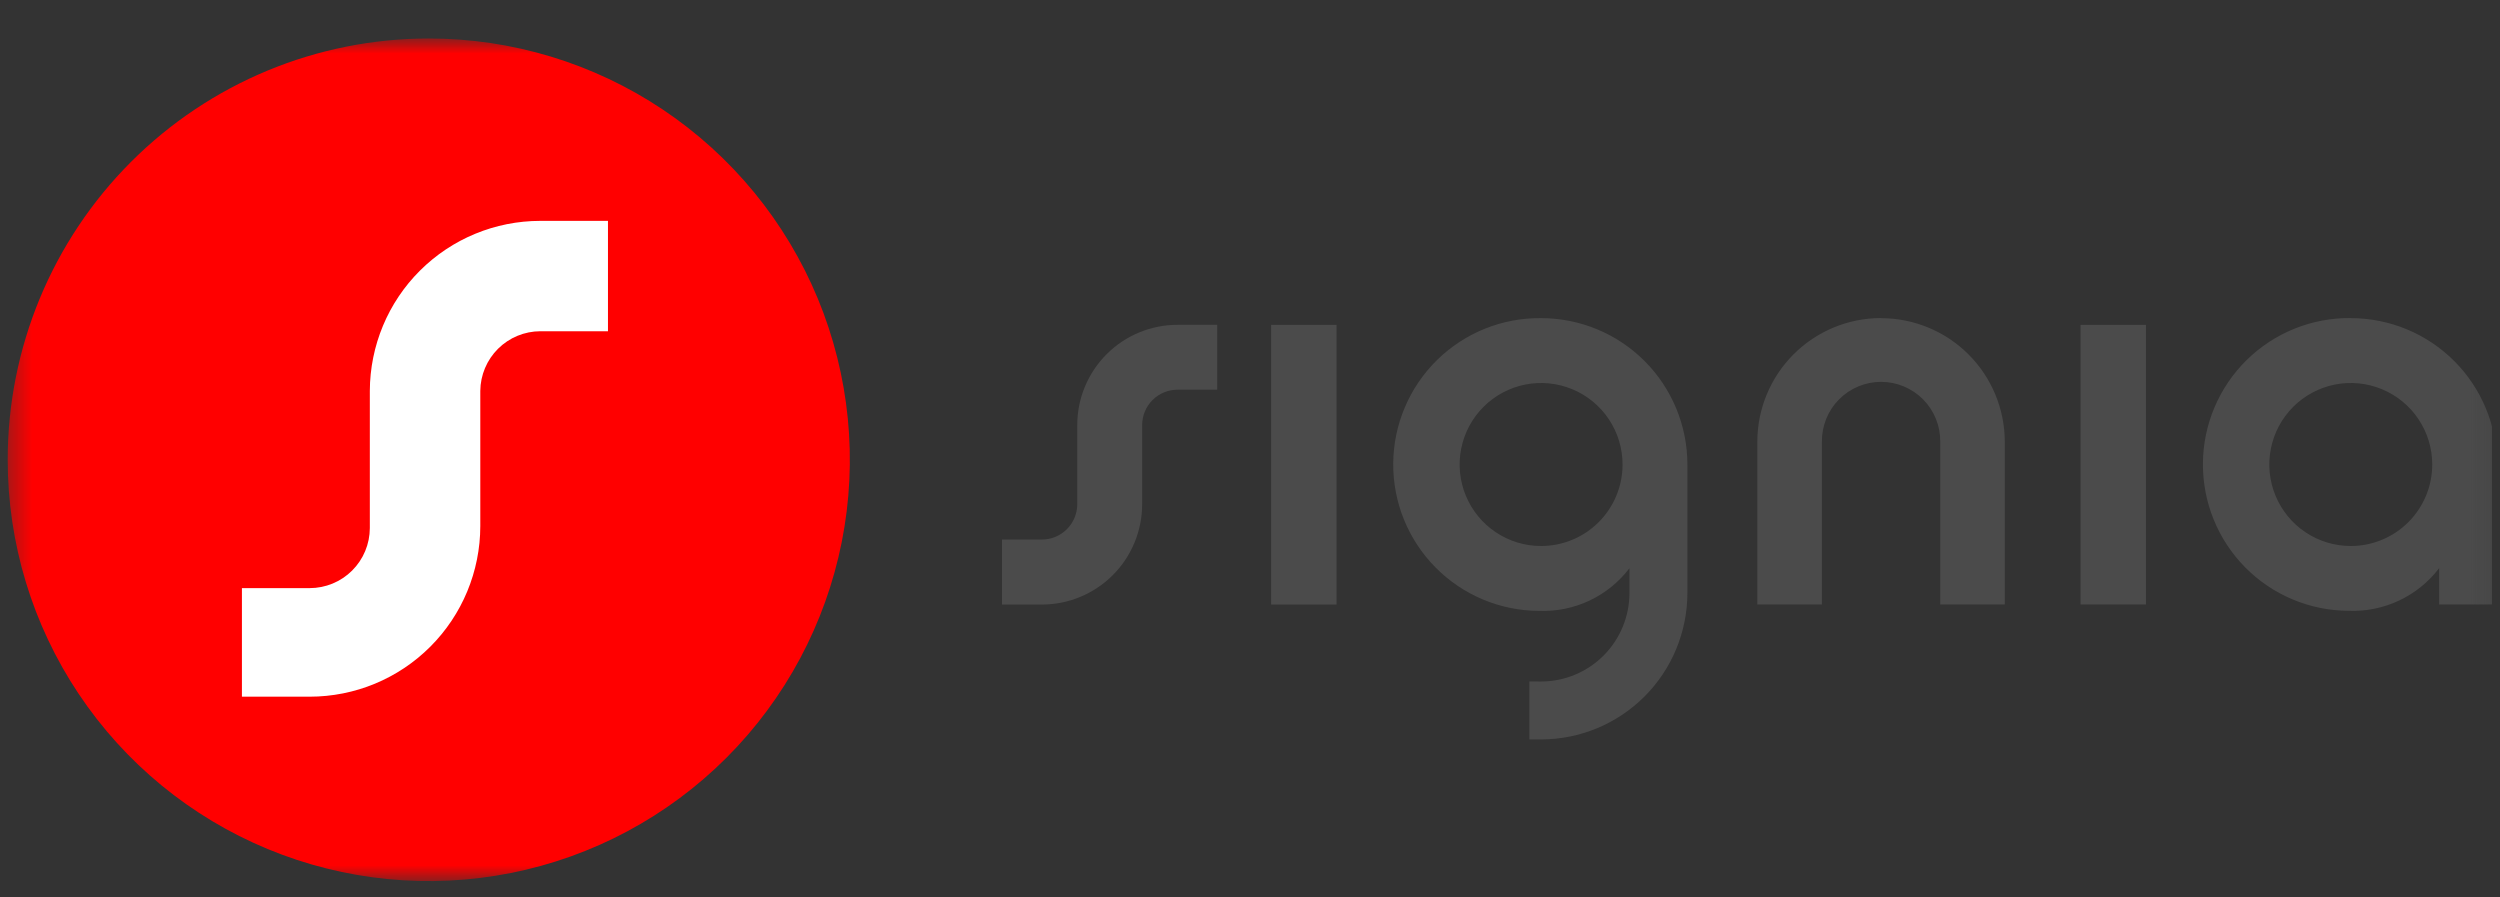
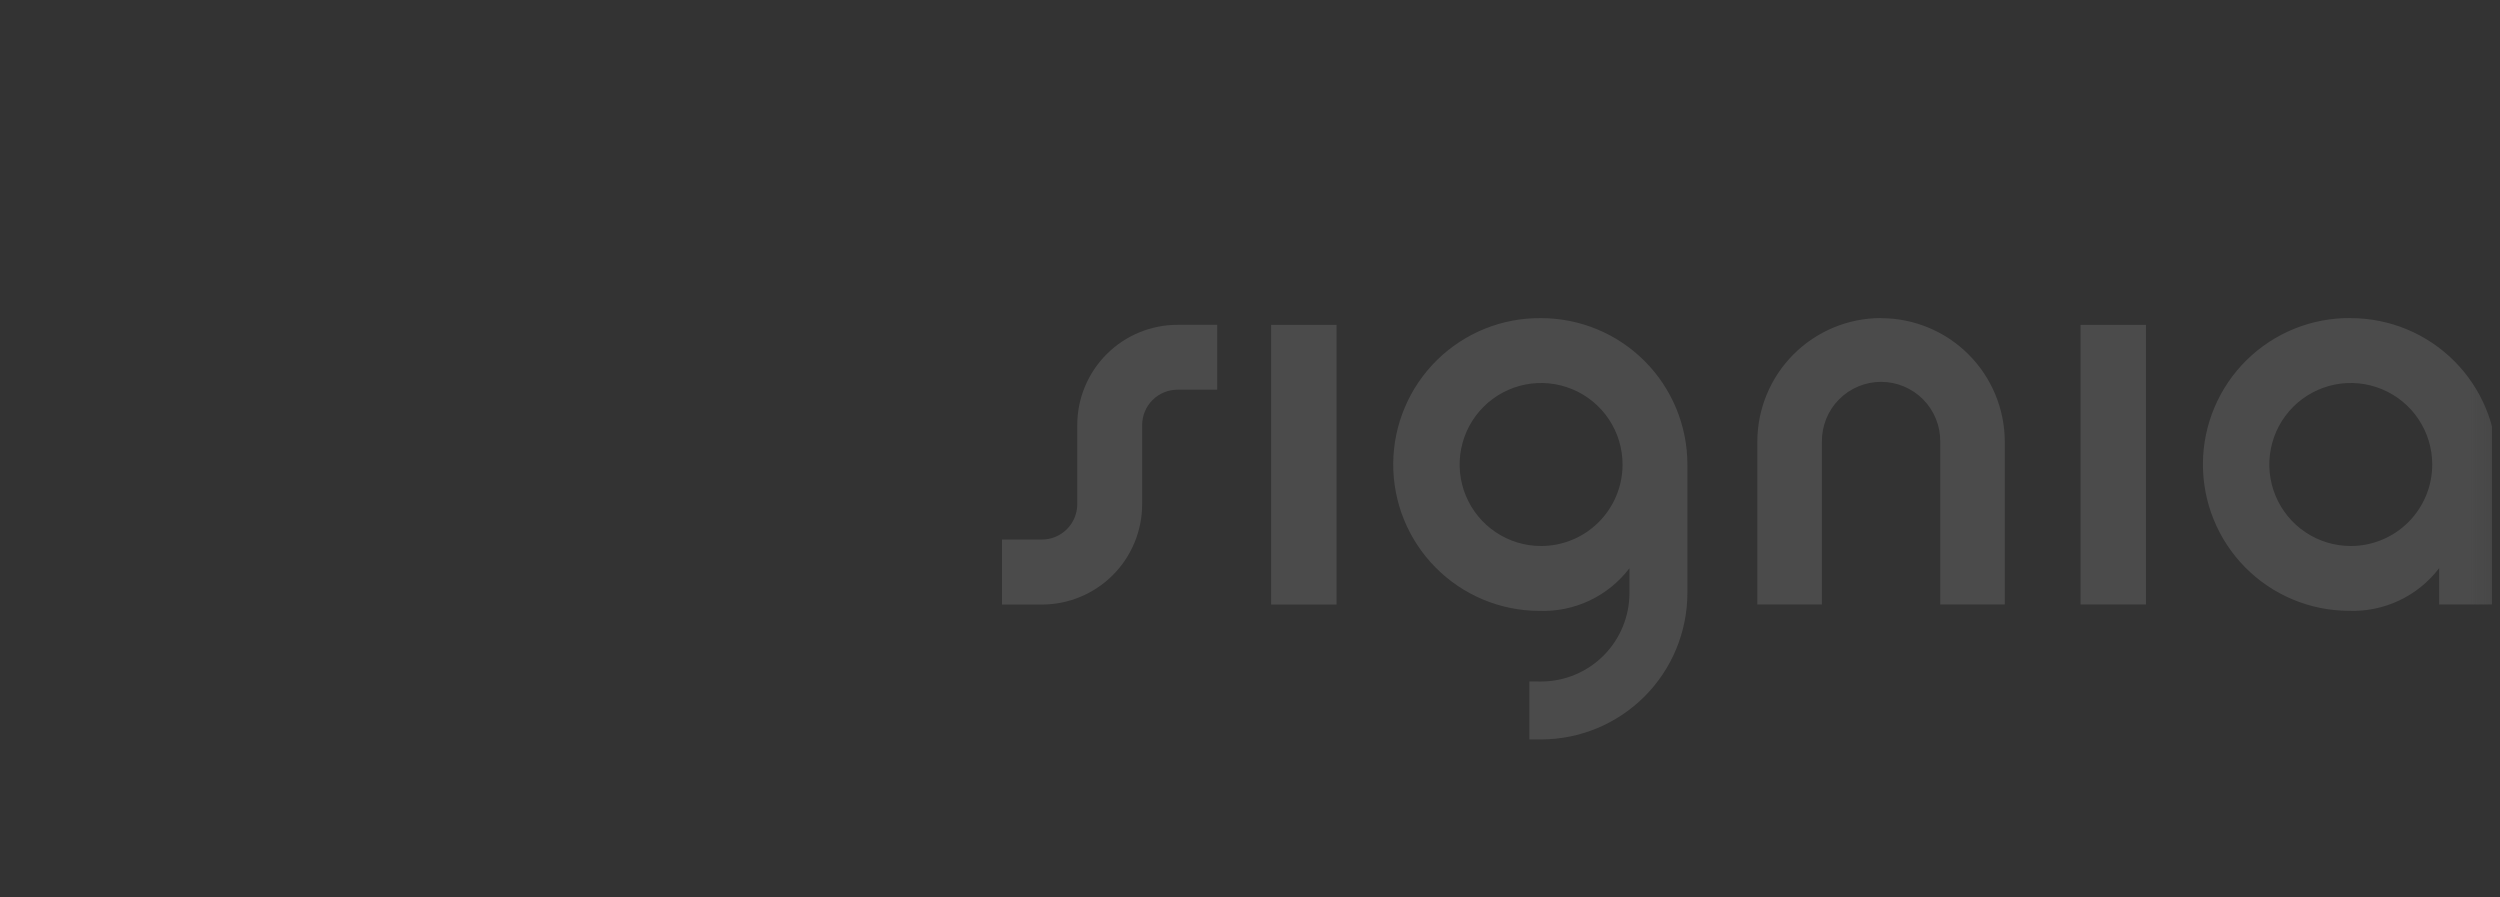
<svg xmlns="http://www.w3.org/2000/svg" width="117" height="42" viewBox="0 0 117 42" fill="none">
  <rect x="0" y="0" width="117" height="42" fill="#333333" stroke="none" />
  <g clip-path="url(#clip0_574_1198)">
    <mask id="mask0_574_1198" style="mask-type:luminance" maskUnits="userSpaceOnUse" x="-24" y="-20" width="165" height="83">
      <path d="M140.85 -19.455H-23.626V62.827H140.85V-19.455Z" fill="white" />
    </mask>
    <g mask="url(#mask0_574_1198)">
      <mask id="mask1_574_1198" style="mask-type:luminance" maskUnits="userSpaceOnUse" x="0" y="1" width="117" height="41">
        <path d="M116.864 1.801H0.36V41.234H116.864V1.801Z" fill="white" />
      </mask>
      <g mask="url(#mask1_574_1198)">
-         <path d="M20.066 1.801C23.964 1.801 27.774 2.958 31.015 5.124C34.255 7.291 36.781 10.37 38.273 13.973C39.764 17.576 40.155 21.54 39.394 25.365C38.634 29.189 36.757 32.703 34.001 35.46C31.245 38.218 27.734 40.096 23.911 40.856C20.088 41.617 16.126 41.227 12.525 39.734C8.924 38.242 5.846 35.715 3.681 32.472C1.516 29.23 0.36 25.418 0.36 21.518C0.36 16.289 2.436 11.274 6.132 7.576C9.827 3.878 14.84 1.801 20.066 1.801Z" fill="#FF0000" />
-         <path d="M17.308 18.293V24.713C17.306 25.46 17.008 26.175 16.48 26.702C15.951 27.229 15.236 27.525 14.489 27.524H11.322V32.605H14.489C16.607 32.606 18.638 31.765 20.136 30.267C21.634 28.77 22.476 26.739 22.478 24.62V18.294C22.485 17.552 22.784 16.843 23.31 16.32C23.836 15.798 24.547 15.504 25.288 15.502H28.453V10.337H25.285C23.174 10.337 21.149 11.174 19.654 12.665C18.159 14.155 17.316 16.179 17.308 18.291" fill="white" />
        <path d="M72.123 14.889C71.222 14.879 70.328 15.047 69.492 15.384C68.656 15.721 67.895 16.219 67.252 16.851C66.609 17.483 66.097 18.235 65.746 19.065C65.394 19.895 65.21 20.786 65.203 21.688C65.196 22.589 65.367 23.483 65.706 24.318C66.046 25.153 66.546 25.913 67.18 26.554C67.813 27.195 68.566 27.705 69.397 28.054C70.228 28.404 71.119 28.585 72.02 28.589C72.835 28.621 73.645 28.457 74.383 28.11C75.12 27.762 75.764 27.242 76.258 26.594V27.756C76.257 28.854 75.821 29.907 75.044 30.683C74.268 31.46 73.215 31.895 72.117 31.895L71.576 31.891V34.605H72.117C73.933 34.605 75.675 33.883 76.96 32.599C78.245 31.314 78.968 29.572 78.97 27.755V21.738C78.97 19.921 78.248 18.179 76.965 16.895C75.681 15.61 73.939 14.889 72.124 14.889M72.124 25.553C71.37 25.554 70.632 25.33 70.005 24.911C69.378 24.492 68.89 23.896 68.601 23.199C68.312 22.502 68.237 21.735 68.384 20.995C68.531 20.255 68.894 19.575 69.427 19.042C69.96 18.508 70.64 18.145 71.379 17.997C72.119 17.85 72.885 17.926 73.582 18.215C74.279 18.503 74.874 18.992 75.293 19.619C75.712 20.247 75.936 20.984 75.936 21.739C75.936 22.75 75.534 23.721 74.819 24.436C74.105 25.151 73.135 25.553 72.124 25.553ZM88.034 14.891C89.57 14.891 91.042 15.502 92.128 16.588C93.214 17.674 93.824 19.148 93.824 20.684V28.289H90.803V20.678C90.808 20.311 90.74 19.947 90.603 19.607C90.466 19.266 90.262 18.957 90.005 18.695C89.747 18.434 89.44 18.227 89.102 18.086C88.764 17.944 88.4 17.871 88.034 17.871C87.667 17.871 87.304 17.944 86.966 18.086C86.627 18.227 86.32 18.434 86.063 18.695C85.805 18.957 85.602 19.266 85.465 19.607C85.328 19.947 85.26 20.311 85.264 20.678V28.289H82.243V20.678C82.243 19.142 82.853 17.669 83.939 16.582C85.024 15.496 86.496 14.886 88.032 14.885M110.017 14.885C109.116 14.876 108.222 15.044 107.386 15.381C106.55 15.717 105.789 16.216 105.146 16.847C104.503 17.479 103.991 18.231 103.64 19.061C103.288 19.891 103.103 20.782 103.097 21.684C103.09 22.585 103.261 23.479 103.6 24.314C103.939 25.149 104.44 25.909 105.073 26.551C105.707 27.192 106.46 27.702 107.291 28.051C108.122 28.4 109.013 28.582 109.914 28.586C110.728 28.618 111.539 28.453 112.276 28.106C113.014 27.759 113.657 27.239 114.152 26.59V28.288H116.862V21.738C116.862 19.922 116.141 18.18 114.857 16.895C113.573 15.611 111.832 14.889 110.017 14.889M110.017 25.553C109.263 25.554 108.525 25.33 107.898 24.911C107.271 24.492 106.783 23.896 106.494 23.199C106.205 22.502 106.13 21.735 106.277 20.995C106.424 20.255 106.787 19.575 107.32 19.042C107.853 18.508 108.533 18.145 109.272 17.997C110.012 17.85 110.778 17.926 111.475 18.215C112.172 18.503 112.767 18.992 113.186 19.619C113.605 20.247 113.829 20.984 113.829 21.739C113.829 22.75 113.427 23.721 112.712 24.436C111.997 25.151 111.028 25.553 110.017 25.553ZM97.37 15.203H100.431V28.289H97.37V15.203Z" fill="#4B4B4B" />
        <path d="M62.549 15.203H59.49V28.292H62.549V15.203Z" fill="#4B4B4B" />
        <path d="M50.416 19.878V23.599C50.415 24.038 50.239 24.459 49.928 24.768C49.617 25.078 49.196 25.252 48.757 25.251H46.895V28.293H48.758C50.002 28.293 51.196 27.798 52.077 26.918C52.957 26.038 53.452 24.844 53.453 23.598V19.879C53.457 19.443 53.632 19.027 53.941 18.719C54.25 18.412 54.667 18.239 55.103 18.238H56.965V15.202H55.103C53.863 15.203 52.673 15.695 51.795 16.572C50.916 17.448 50.42 18.637 50.416 19.878Z" fill="#4B4B4B" />
      </g>
    </g>
  </g>
  <defs>
    <clipPath id="clip0_574_1198">
      <rect width="116.504" height="40.684" fill="white" transform="translate(0.131 0.658)" />
    </clipPath>
  </defs>
</svg>